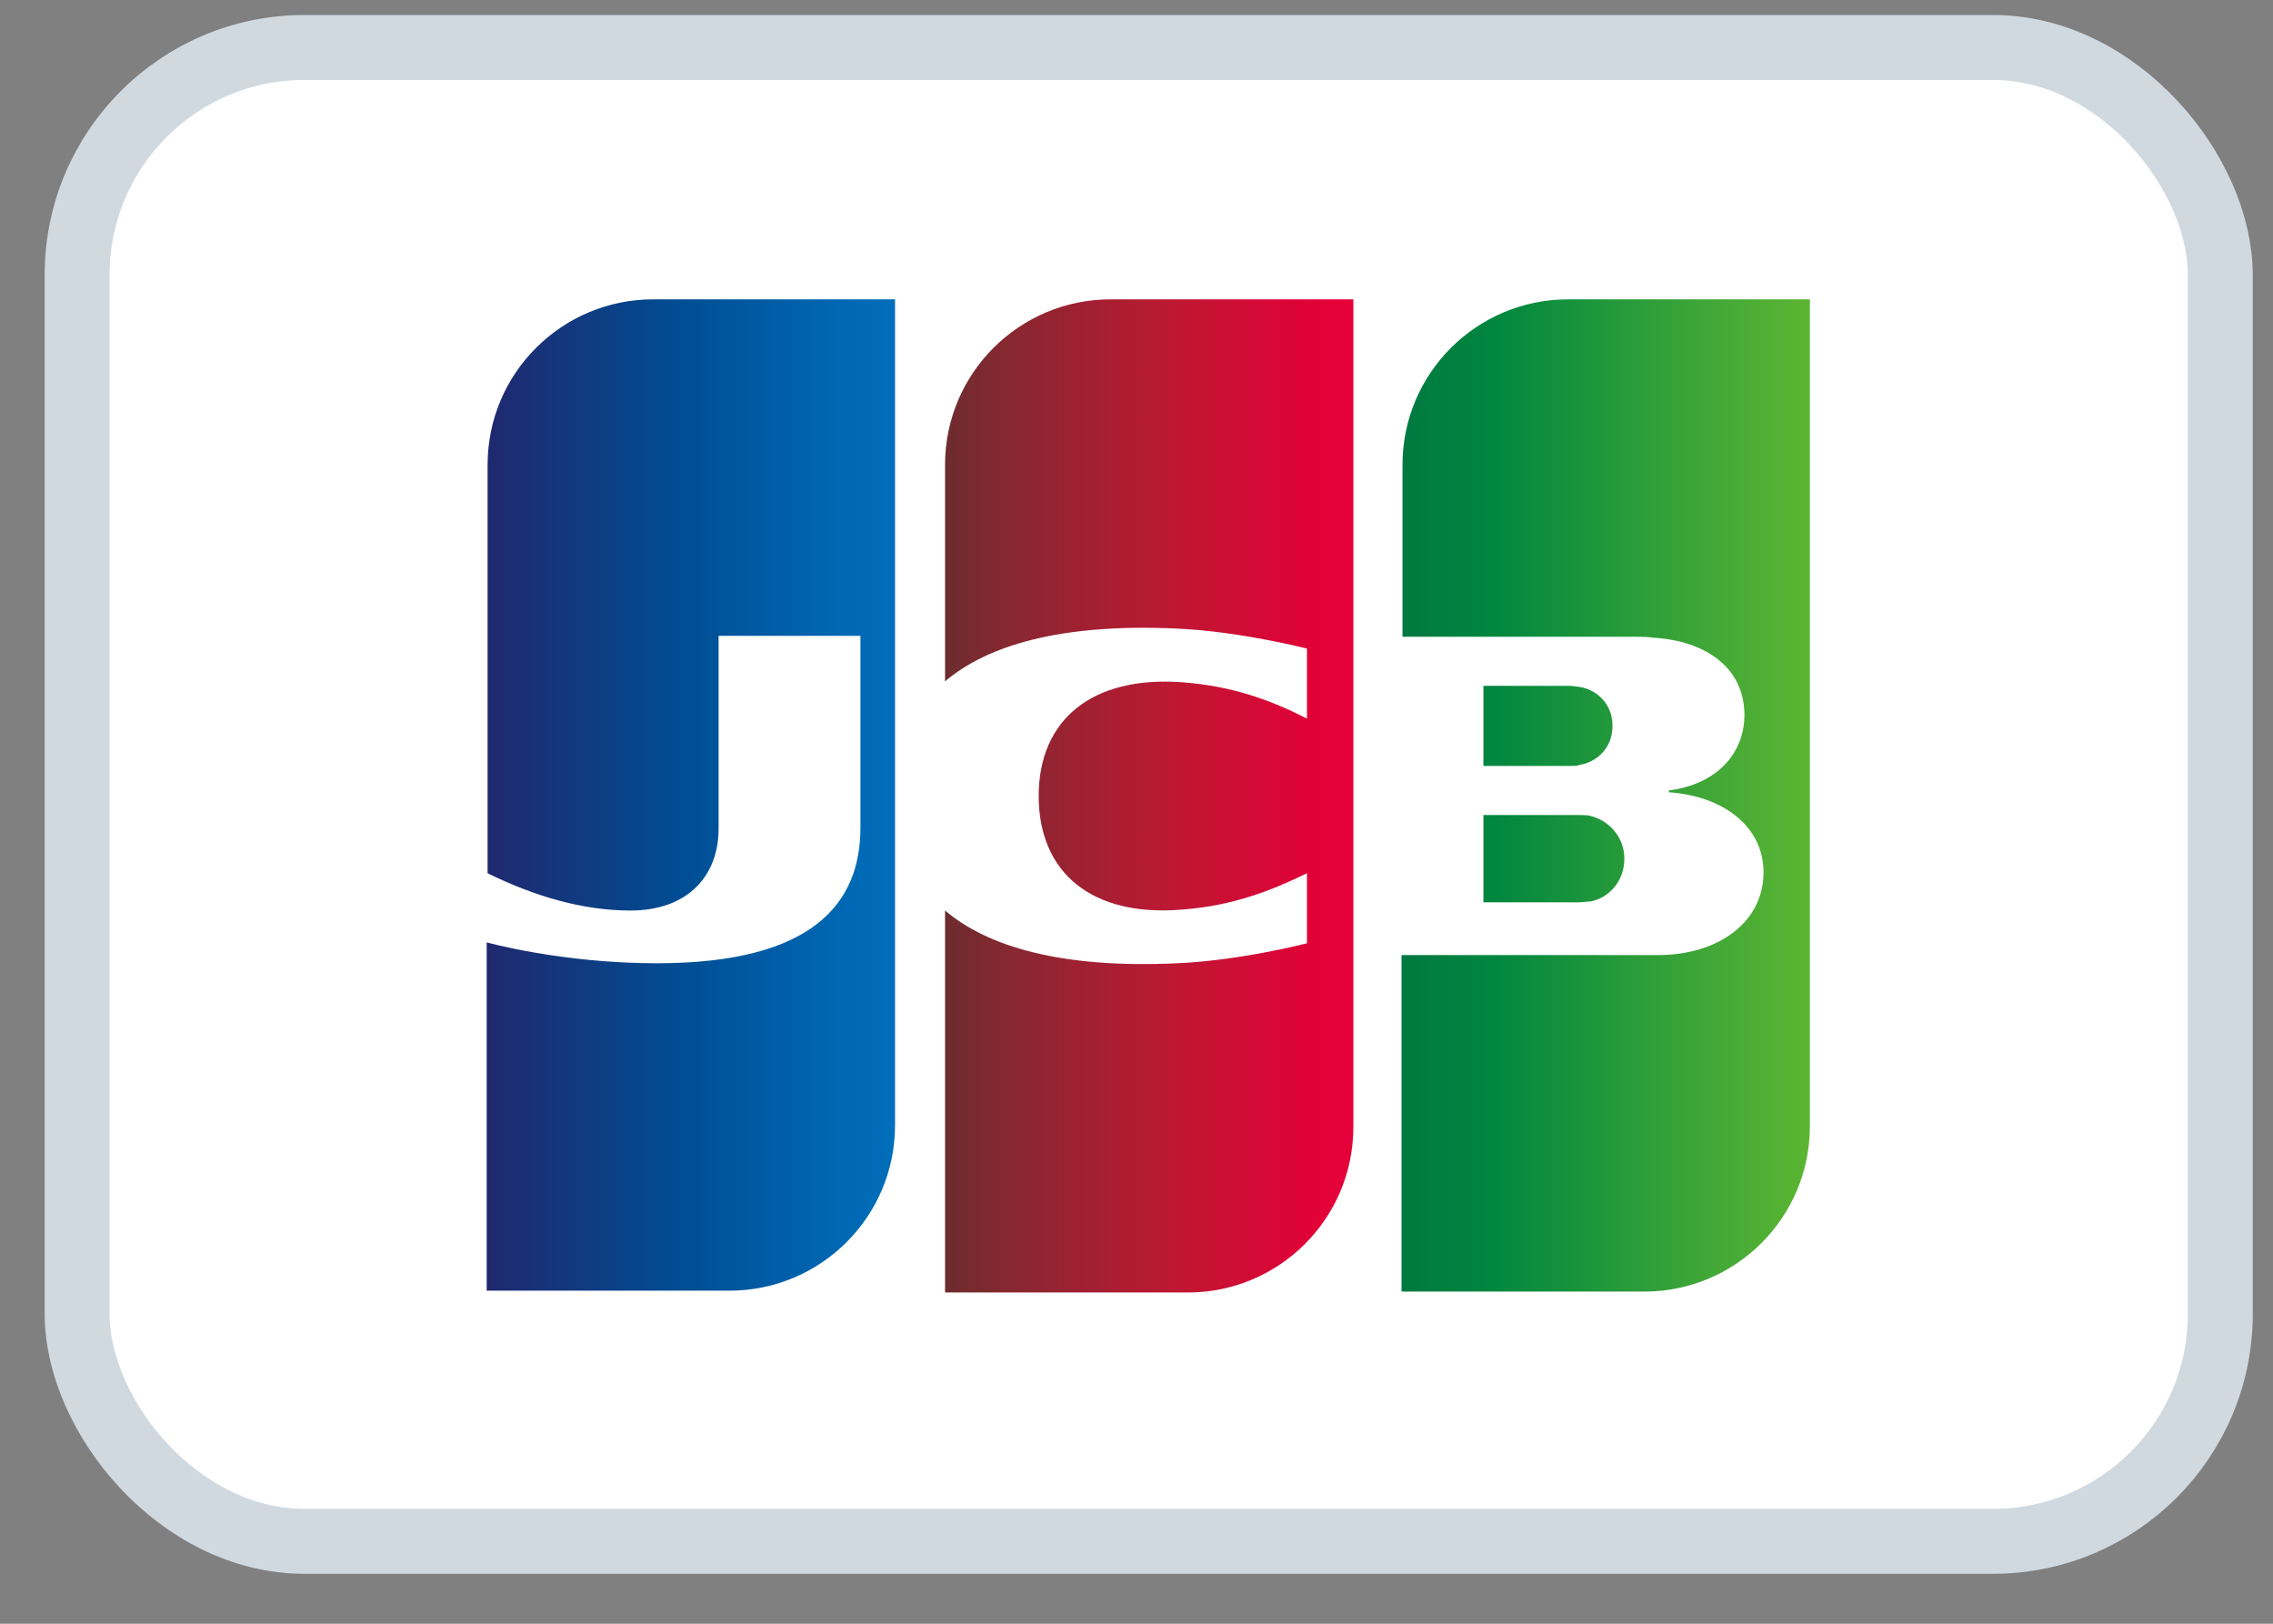
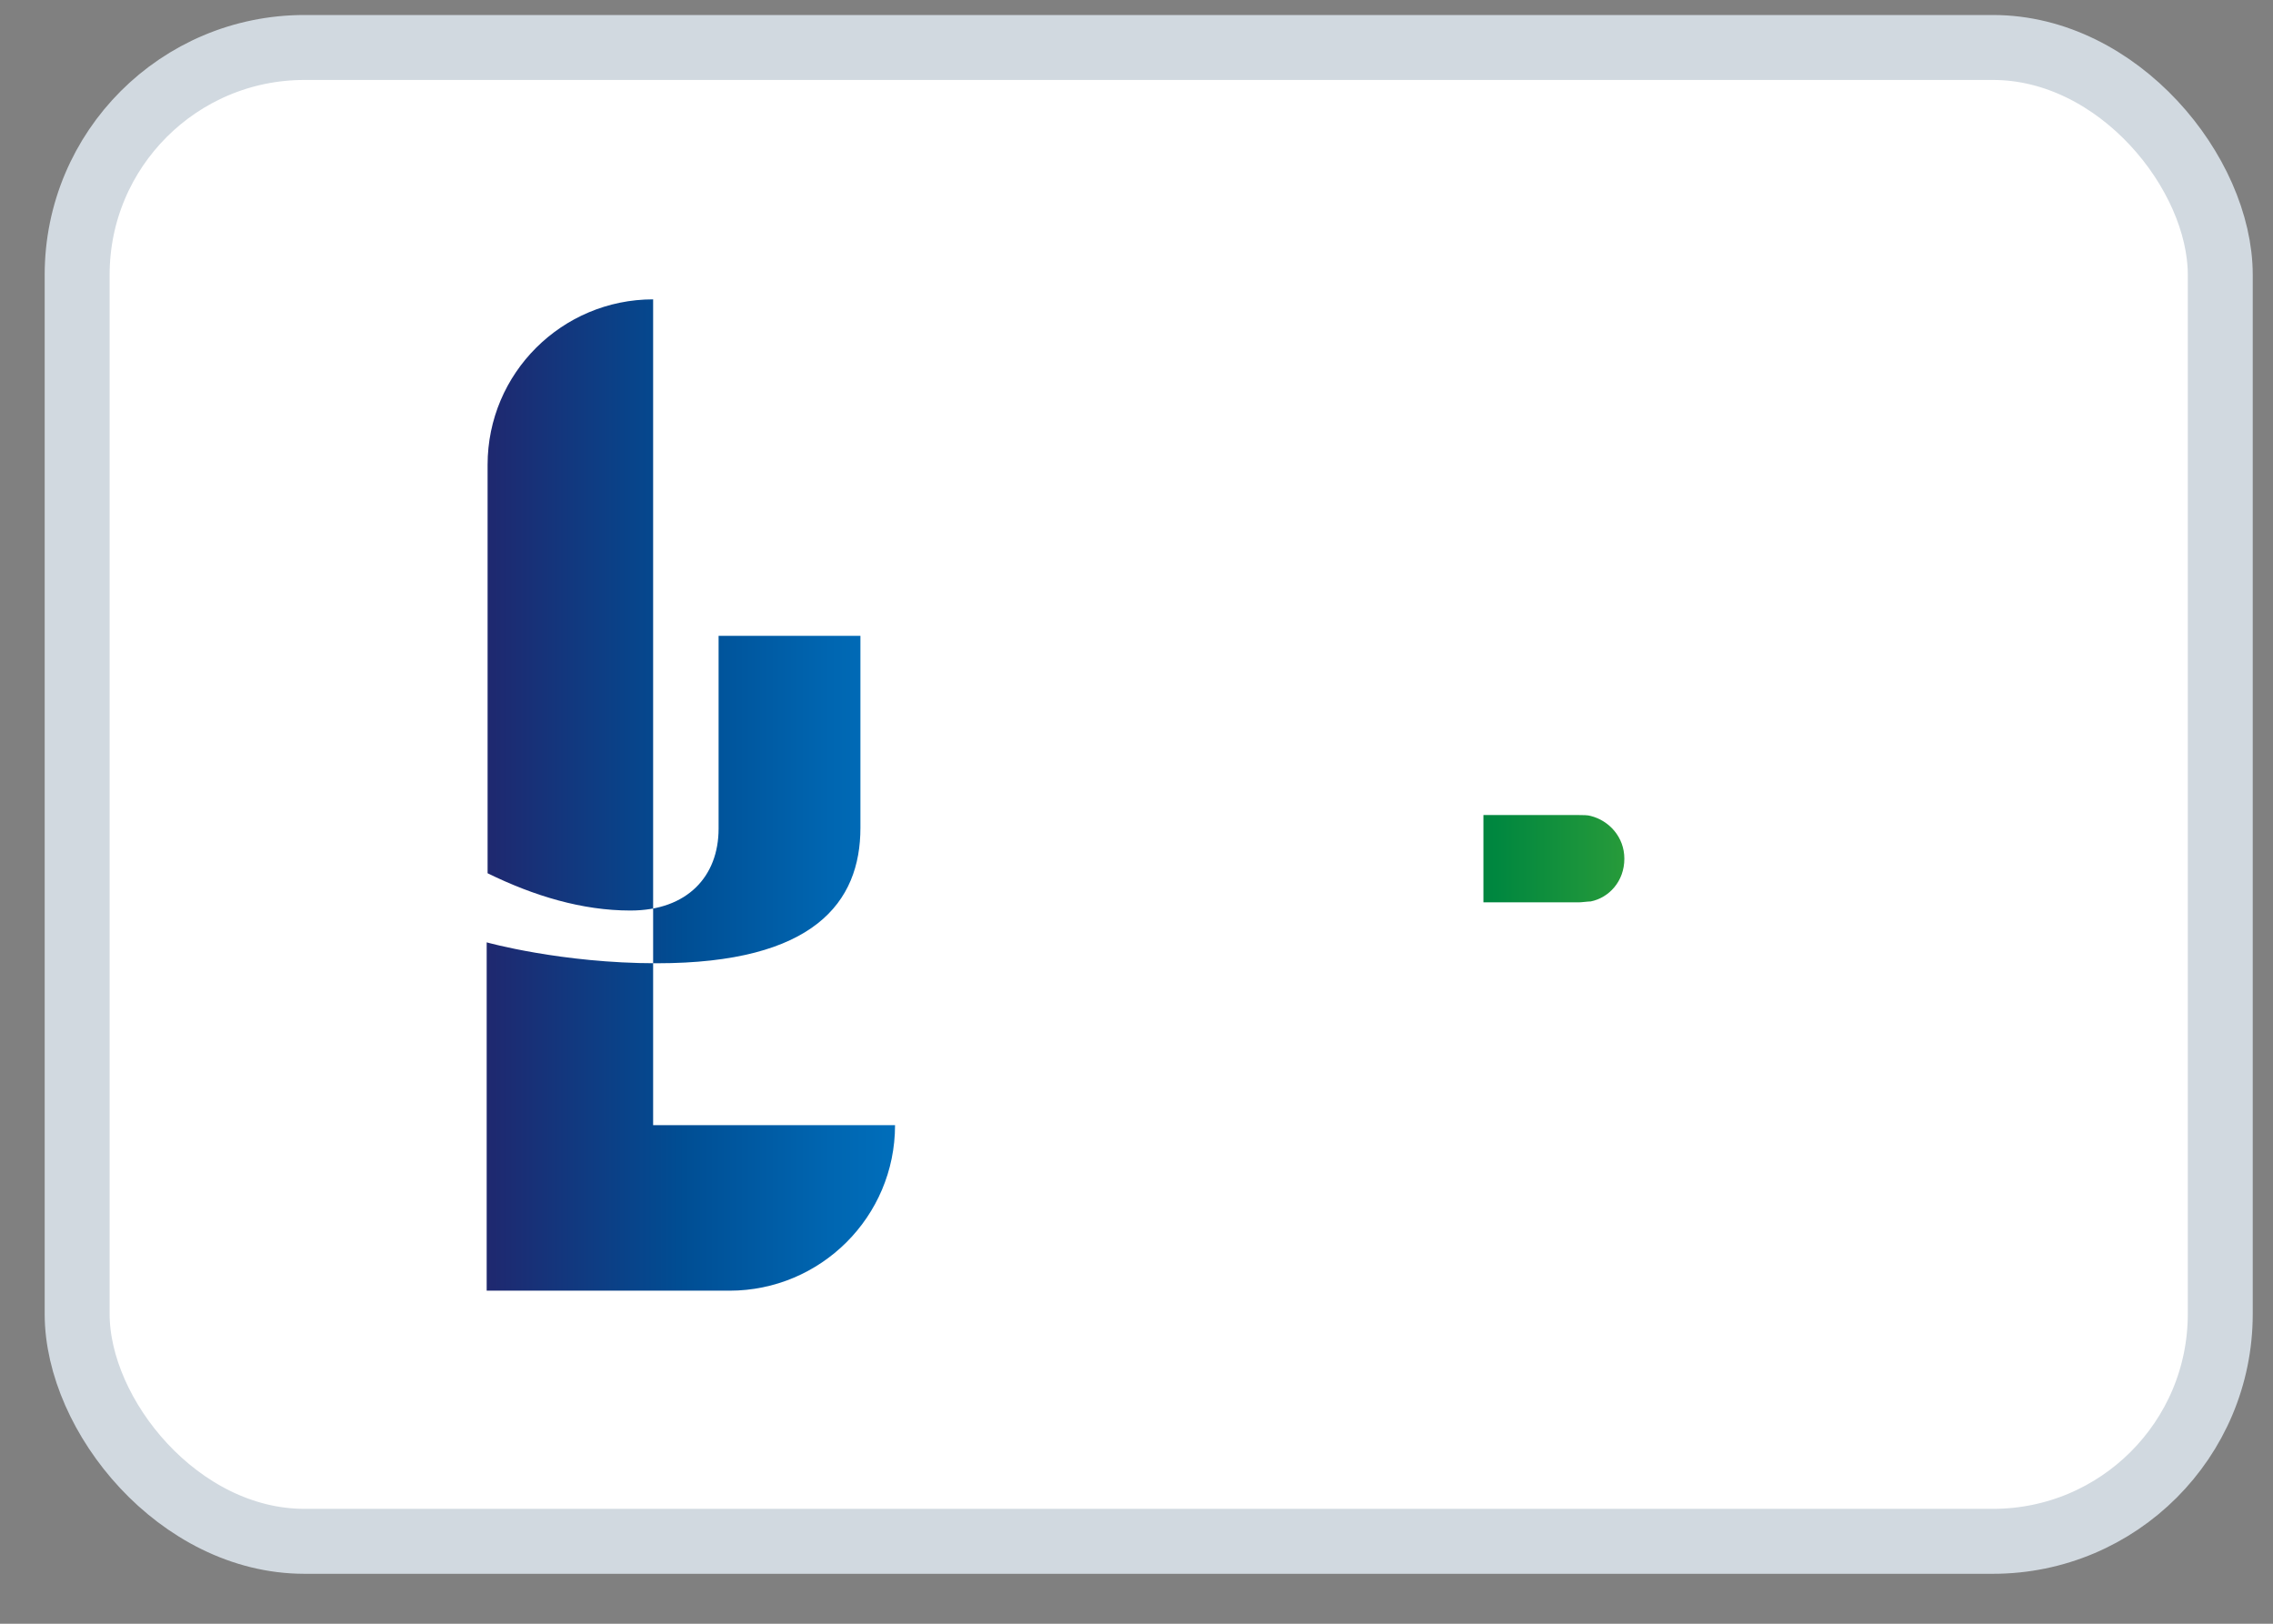
<svg xmlns="http://www.w3.org/2000/svg" width="35" height="25" viewBox="0 0 35 25" fill="none">
  <rect x="0" y="0" width="35" height="25" fill="#808080" stroke="none" />
  <rect x="1.188" y="0.731" width="33" height="23" rx="3.5" fill="white" stroke="#D1D9E0" />
  <path d="M29.143 17.506C29.143 19.466 27.547 21.063 25.587 21.063H6.234V6.976C6.234 5.015 7.83 3.419 9.791 3.419H29.143V17.506Z" fill="white" />
  <path d="M22.842 13.893H24.312C24.354 13.893 24.452 13.879 24.494 13.879C24.774 13.823 25.012 13.571 25.012 13.221C25.012 12.885 24.774 12.633 24.494 12.563C24.452 12.549 24.368 12.549 24.312 12.549H22.842V13.893Z" fill="url(#paint0_linear_5248_396)" />
-   <path d="M24.144 4.609C22.744 4.609 21.596 5.743 21.596 7.157V9.804H25.194C25.278 9.804 25.376 9.804 25.447 9.818C26.259 9.86 26.861 10.28 26.861 11.008C26.861 11.582 26.455 12.072 25.698 12.17V12.198C26.525 12.255 27.155 12.717 27.155 13.431C27.155 14.201 26.455 14.705 25.53 14.705H21.581V19.886H25.32C26.721 19.886 27.869 18.752 27.869 17.338V4.609H24.144Z" fill="url(#paint1_linear_5248_396)" />
-   <path d="M24.83 11.176C24.83 10.84 24.592 10.616 24.312 10.574C24.284 10.574 24.214 10.56 24.172 10.56H22.842V11.793H24.172C24.214 11.793 24.298 11.793 24.312 11.779C24.592 11.737 24.83 11.512 24.83 11.176Z" fill="url(#paint2_linear_5248_396)" />
-   <path d="M10.057 4.609C8.656 4.609 7.508 5.743 7.508 7.157V13.445C8.222 13.795 8.964 14.019 9.707 14.019C10.589 14.019 11.065 13.487 11.065 12.759V9.79H13.249V12.745C13.249 13.893 12.535 14.831 10.113 14.831C8.642 14.831 7.494 14.509 7.494 14.509V19.872H11.233C12.633 19.872 13.782 18.738 13.782 17.324V4.609H10.057Z" fill="url(#paint3_linear_5248_396)" />
-   <path d="M17.1 4.609C15.7 4.609 14.552 5.743 14.552 7.157V10.49C15.196 9.944 16.316 9.594 18.123 9.678C19.089 9.72 20.125 9.986 20.125 9.986V11.064C19.607 10.798 18.991 10.56 18.193 10.504C16.82 10.406 15.994 11.078 15.994 12.255C15.994 13.445 16.82 14.117 18.193 14.005C18.991 13.949 19.607 13.697 20.125 13.445V14.523C20.125 14.523 19.103 14.789 18.123 14.831C16.316 14.915 15.196 14.565 14.552 14.019V19.9H18.291C19.691 19.9 20.839 18.766 20.839 17.352V4.609H17.1Z" fill="url(#paint4_linear_5248_396)" />
+   <path d="M10.057 4.609C8.656 4.609 7.508 5.743 7.508 7.157V13.445C8.222 13.795 8.964 14.019 9.707 14.019C10.589 14.019 11.065 13.487 11.065 12.759V9.79H13.249V12.745C13.249 13.893 12.535 14.831 10.113 14.831C8.642 14.831 7.494 14.509 7.494 14.509V19.872H11.233C12.633 19.872 13.782 18.738 13.782 17.324H10.057Z" fill="url(#paint3_linear_5248_396)" />
  <defs>
    <linearGradient id="paint0_linear_5248_396" x1="21.593" y1="13.223" x2="27.886" y2="13.223" gradientUnits="userSpaceOnUse">
      <stop stop-color="#007940" />
      <stop offset="0.229" stop-color="#00873F" />
      <stop offset="0.743" stop-color="#40A737" />
      <stop offset="1" stop-color="#5CB531" />
    </linearGradient>
    <linearGradient id="paint1_linear_5248_396" x1="21.593" y1="12.241" x2="27.886" y2="12.241" gradientUnits="userSpaceOnUse">
      <stop stop-color="#007940" />
      <stop offset="0.229" stop-color="#00873F" />
      <stop offset="0.743" stop-color="#40A737" />
      <stop offset="1" stop-color="#5CB531" />
    </linearGradient>
    <linearGradient id="paint2_linear_5248_396" x1="21.593" y1="11.175" x2="27.886" y2="11.175" gradientUnits="userSpaceOnUse">
      <stop stop-color="#007940" />
      <stop offset="0.229" stop-color="#00873F" />
      <stop offset="0.743" stop-color="#40A737" />
      <stop offset="1" stop-color="#5CB531" />
    </linearGradient>
    <linearGradient id="paint3_linear_5248_396" x1="7.505" y1="12.241" x2="13.895" y2="12.241" gradientUnits="userSpaceOnUse">
      <stop stop-color="#1F286F" />
      <stop offset="0.475" stop-color="#004E94" />
      <stop offset="0.826" stop-color="#0066B1" />
      <stop offset="1" stop-color="#006FBC" />
    </linearGradient>
    <linearGradient id="paint4_linear_5248_396" x1="14.516" y1="12.241" x2="20.722" y2="12.241" gradientUnits="userSpaceOnUse">
      <stop stop-color="#6C2C2F" />
      <stop offset="0.173" stop-color="#882730" />
      <stop offset="0.573" stop-color="#BE1833" />
      <stop offset="0.859" stop-color="#DC0436" />
      <stop offset="1" stop-color="#E60039" />
    </linearGradient>
  </defs>
</svg>